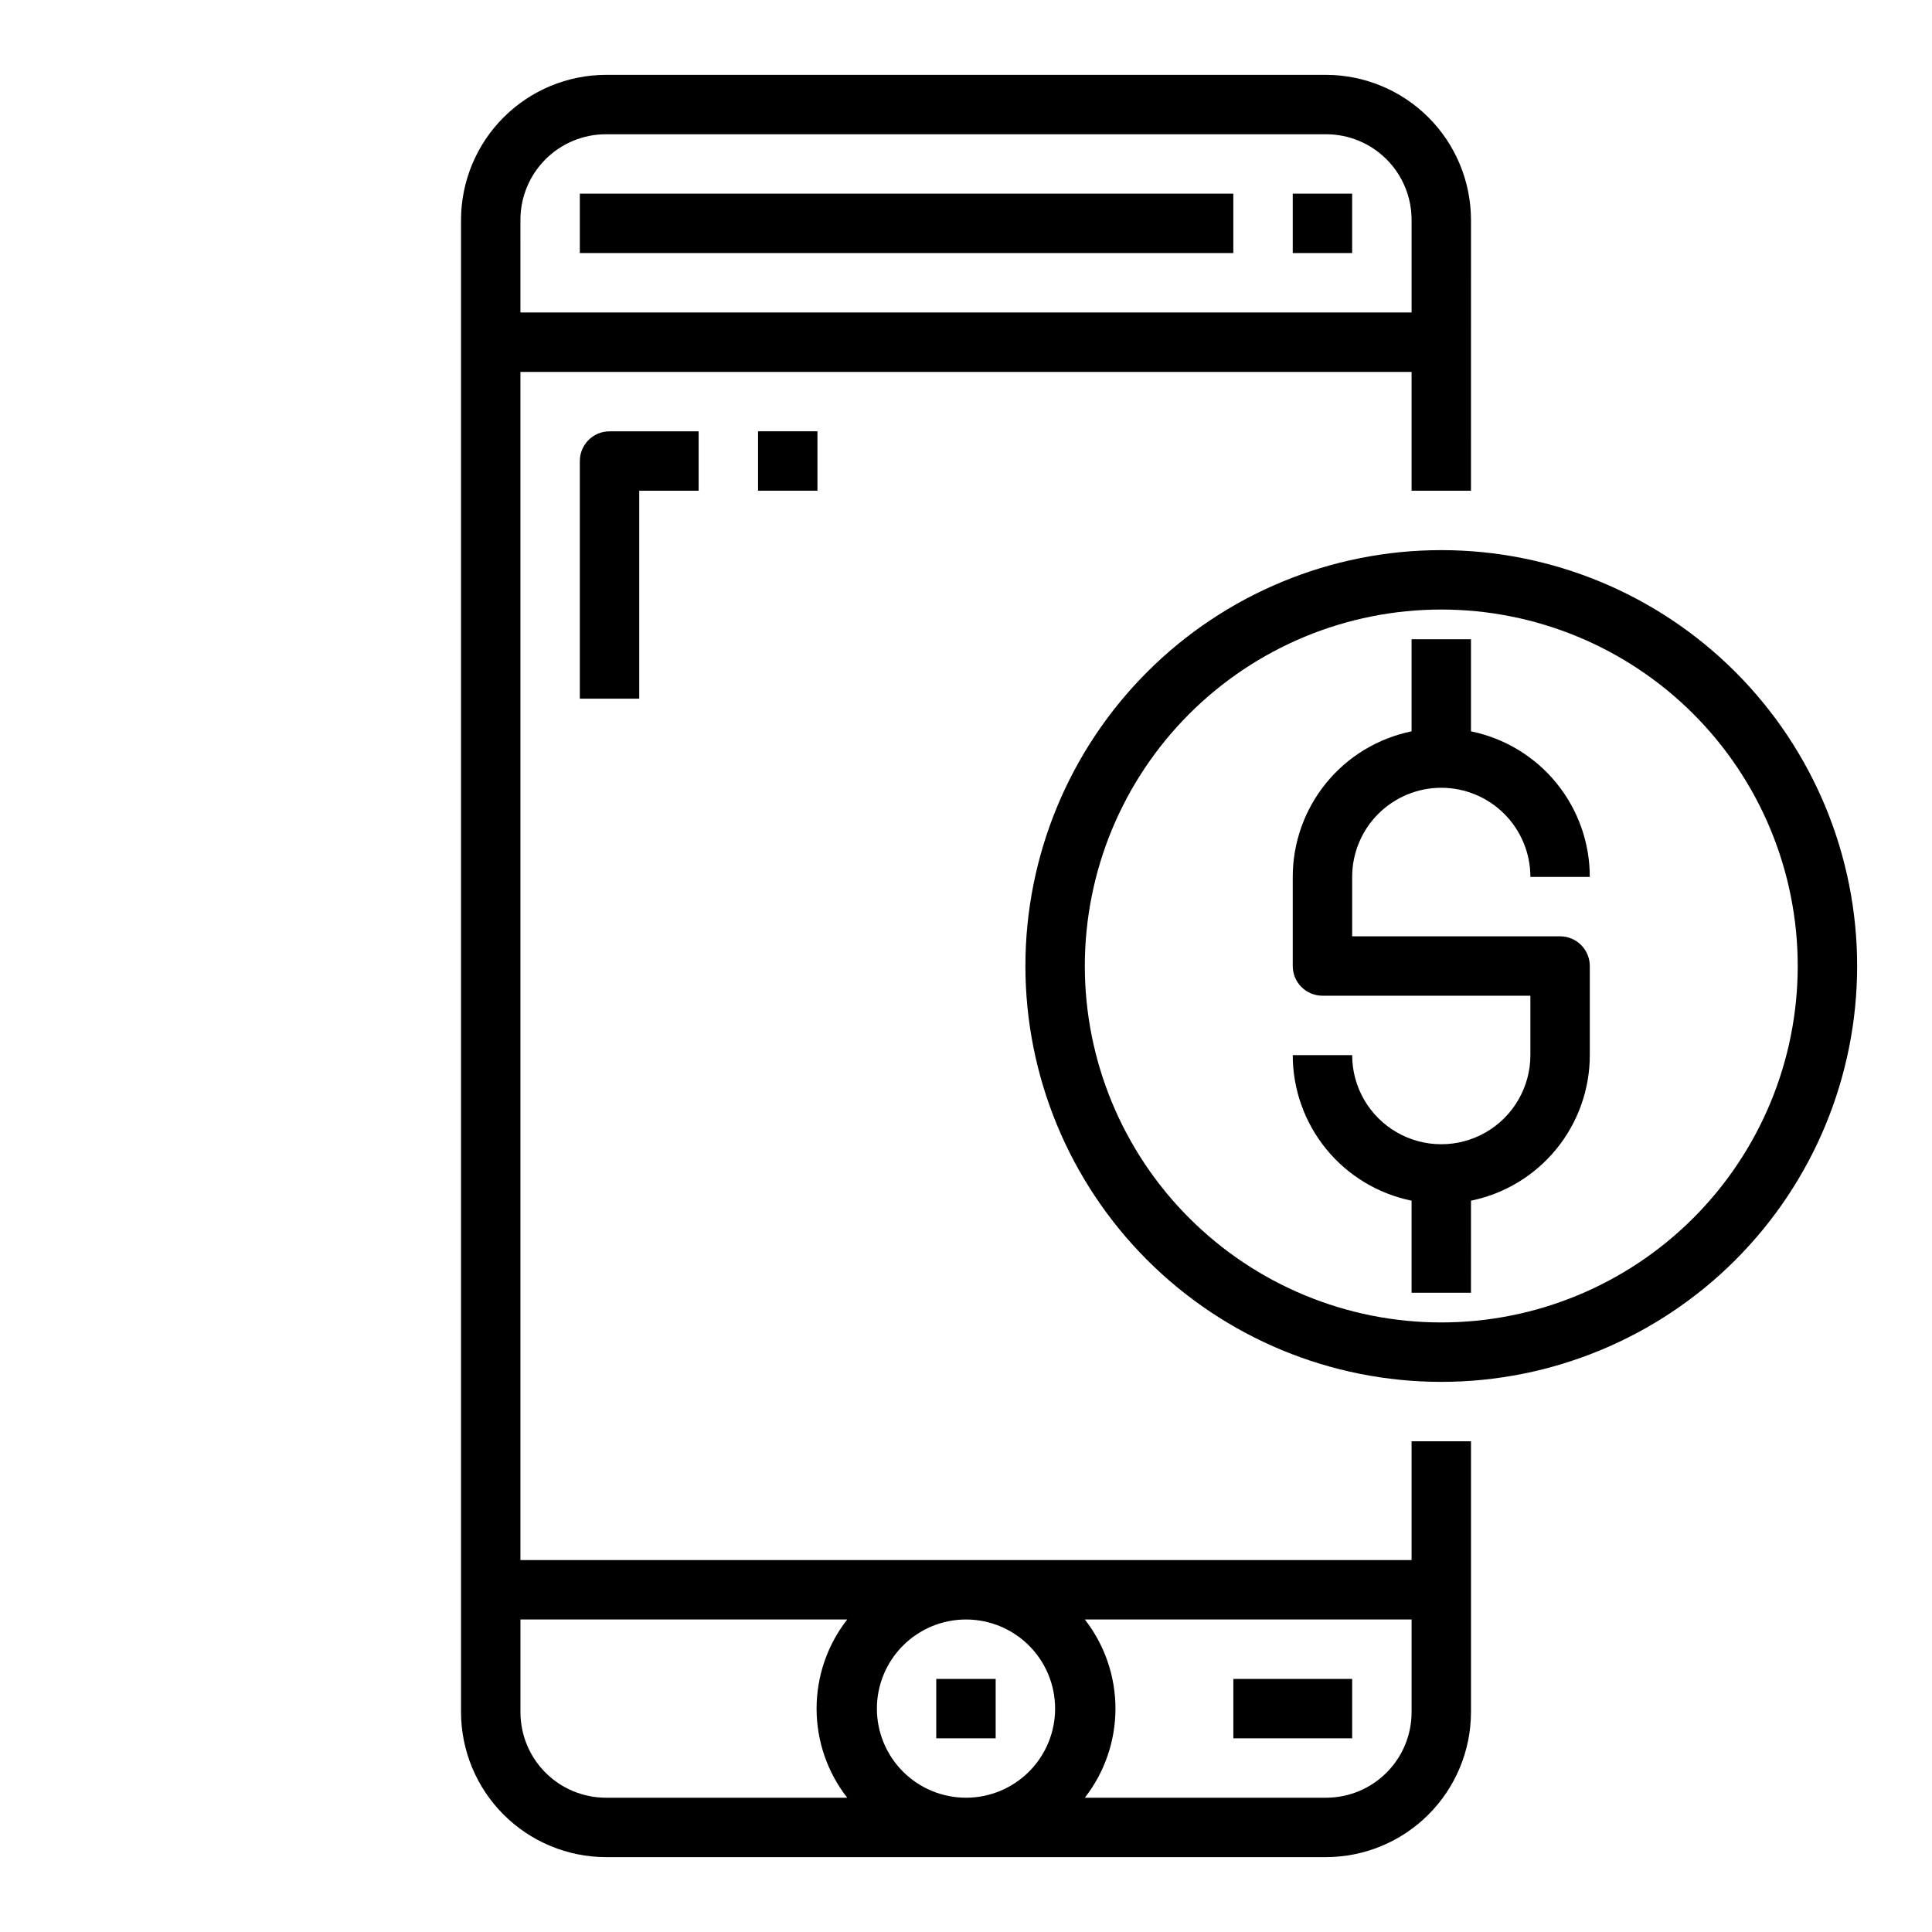
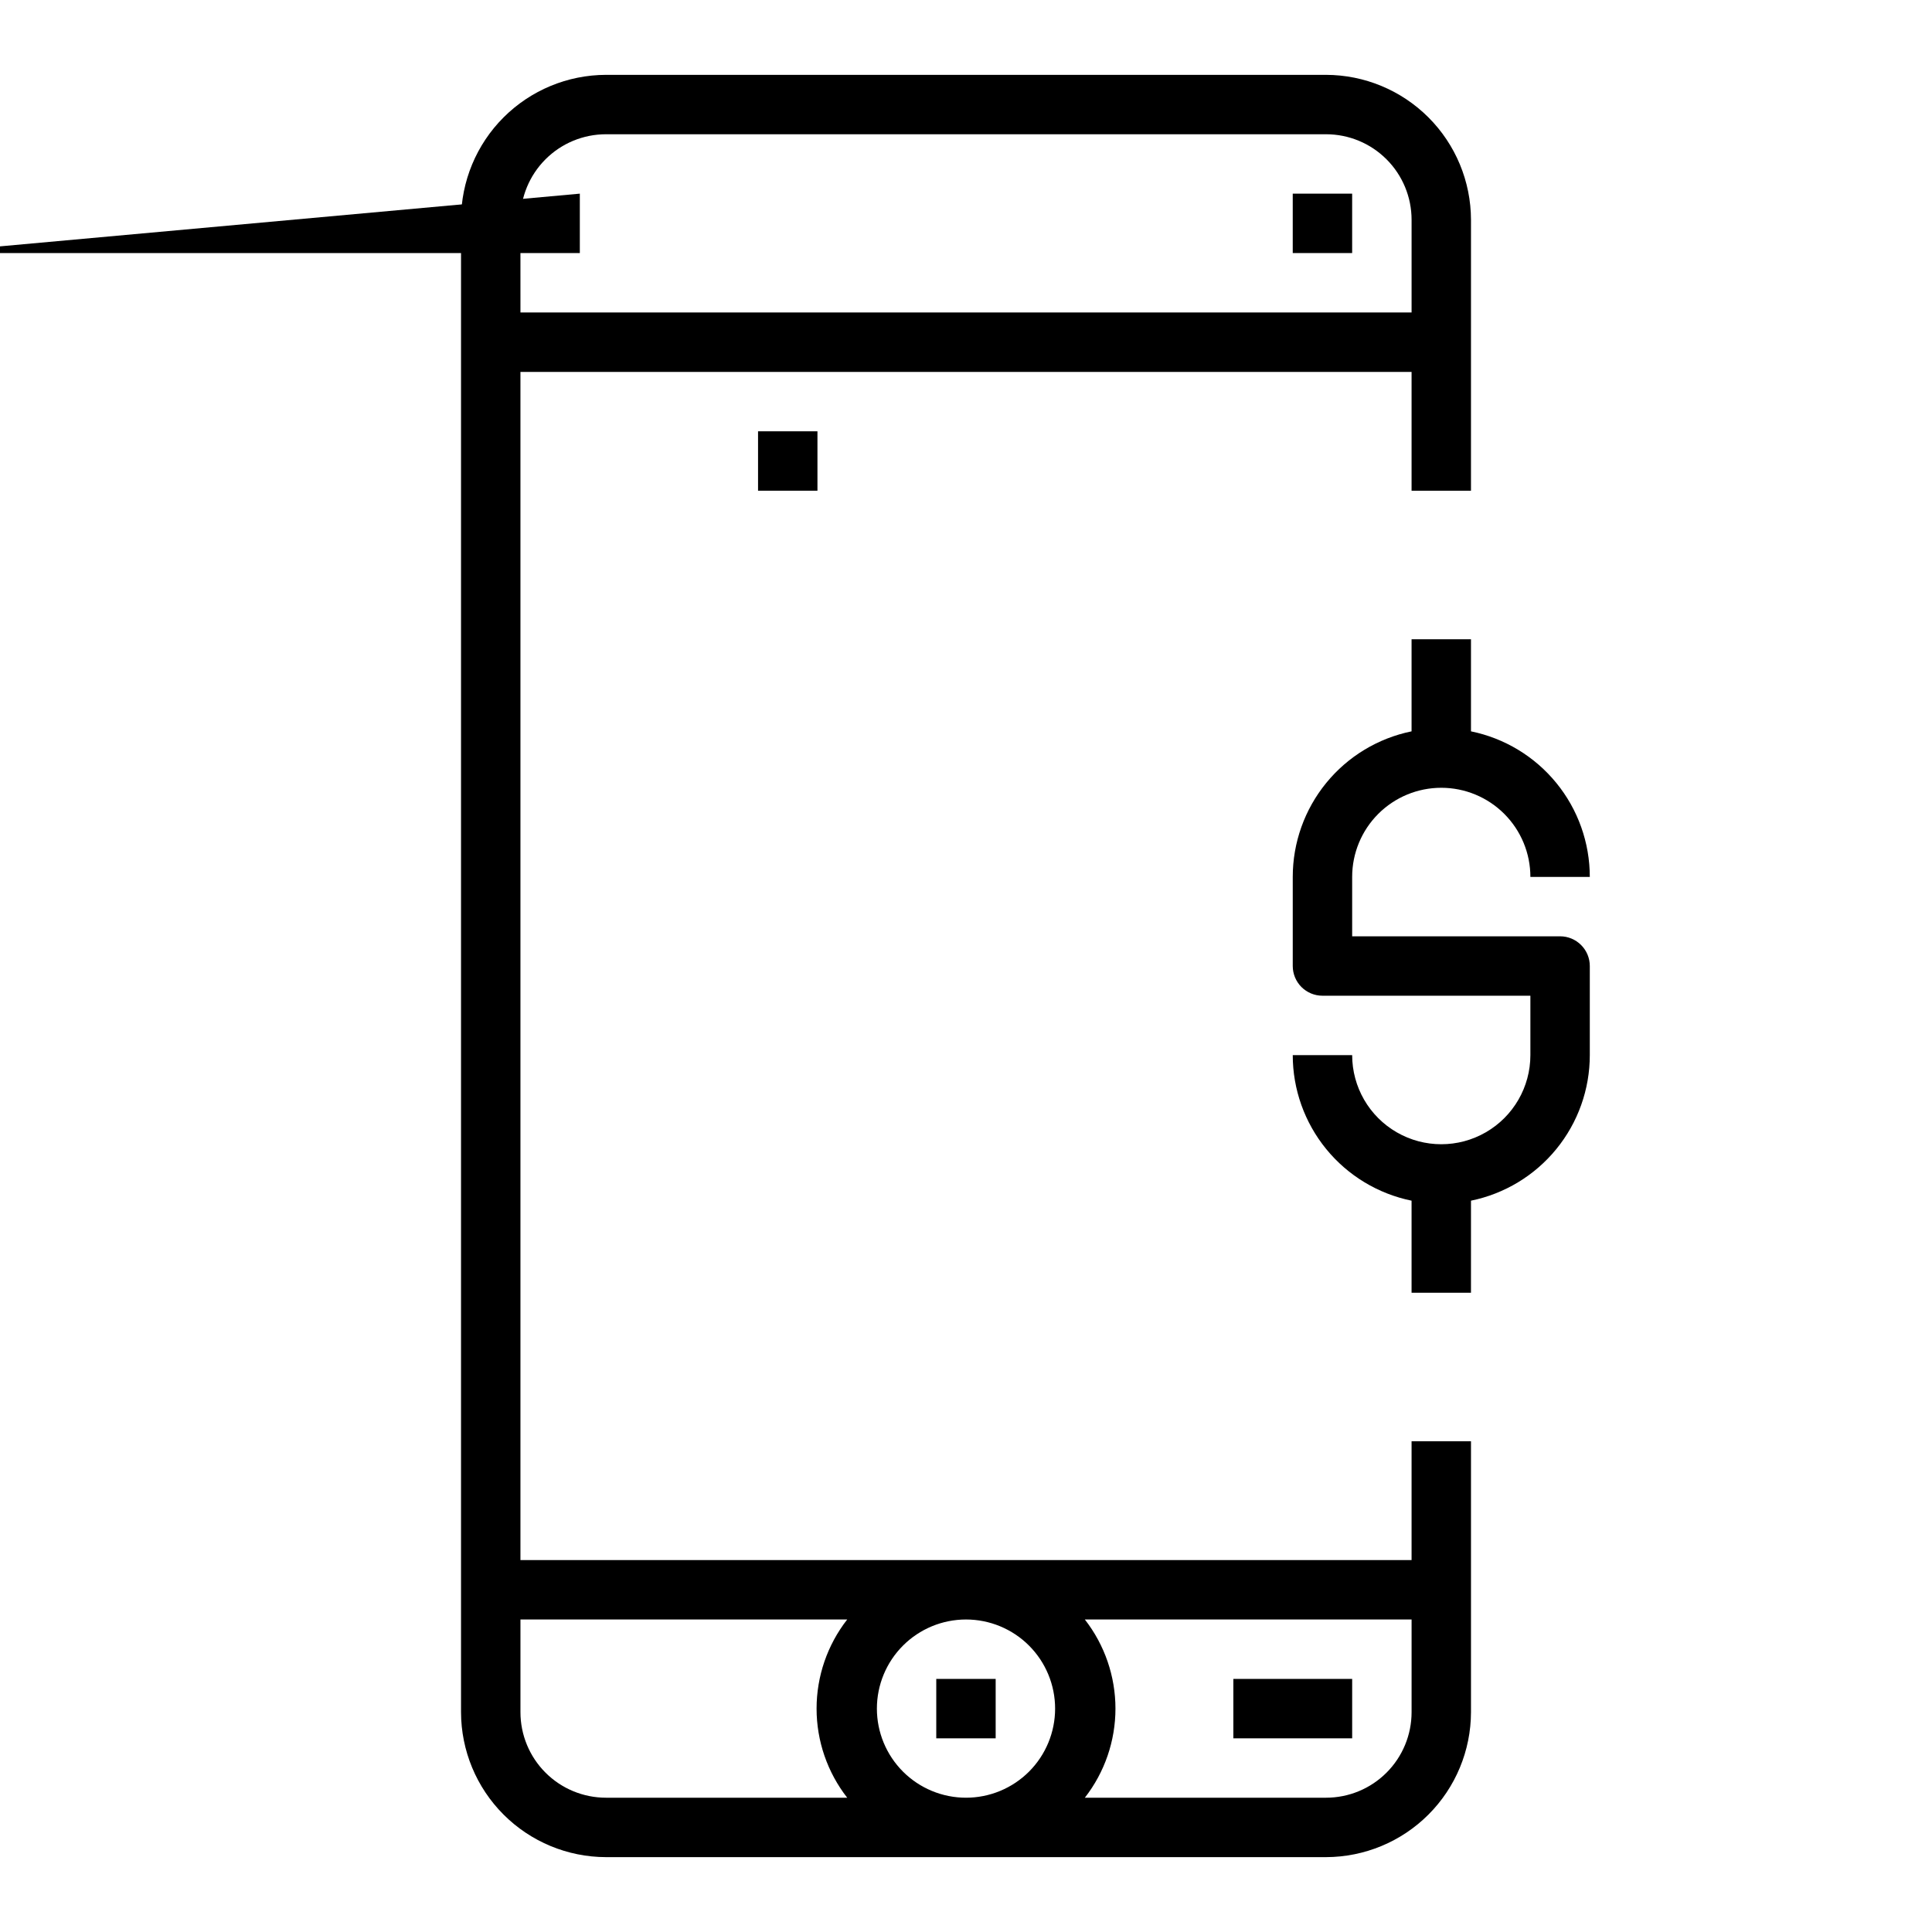
<svg xmlns="http://www.w3.org/2000/svg" fill="#000000" width="800px" height="800px" version="1.1" viewBox="144 144 512 512">
  <g>
-     <path d="m525.95 289.79c-29.227 0-57.258 11.613-77.926 32.281-20.668 20.668-32.281 48.699-32.281 77.93 0 29.227 11.613 57.258 32.281 77.926 20.668 20.668 48.699 32.281 77.926 32.281 29.23 0 57.262-11.613 77.93-32.281 20.668-20.668 32.281-48.699 32.281-77.926 0-29.23-11.613-57.262-32.281-77.93-20.668-20.668-48.699-32.281-77.93-32.281zm0 204.67c-25.051 0-49.078-9.949-66.793-27.668-17.719-17.715-27.668-41.742-27.668-66.793 0-25.055 9.949-49.082 27.668-66.797 17.715-17.715 41.742-27.668 66.793-27.668 25.055 0 49.082 9.953 66.797 27.668s27.668 41.742 27.668 66.797c0 25.051-9.953 49.078-27.668 66.793-17.715 17.719-41.742 27.668-66.797 27.668z" />
    <path d="m525.95 352.77c6.266 0 12.273 2.488 16.699 6.918 4.43 4.43 6.918 10.434 6.918 16.699h15.746c0-9.074-3.133-17.871-8.871-24.898-5.738-7.031-13.727-11.859-22.617-13.676v-24.402h-15.746v24.402c-8.891 1.816-16.879 6.644-22.617 13.676-5.738 7.027-8.871 15.824-8.871 24.898v23.617c0 2.086 0.832 4.09 2.305 5.566 1.477 1.477 3.481 2.305 5.566 2.305h55.105v15.742c0 8.438-4.5 16.234-11.809 20.453-7.305 4.219-16.309 4.219-23.613 0-7.309-4.219-11.809-12.016-11.809-20.453h-15.746c0 9.074 3.133 17.871 8.871 24.898 5.738 7.031 13.727 11.859 22.617 13.676v24.402h15.742l0.004-24.402c8.891-1.816 16.879-6.644 22.617-13.676 5.738-7.027 8.871-15.824 8.871-24.898v-23.613c0-2.09-0.832-4.09-2.309-5.566-1.477-1.477-3.477-2.309-5.566-2.309h-55.102v-15.742c0-6.266 2.488-12.27 6.914-16.699 4.43-4.43 10.438-6.918 16.699-6.918z" />
    <path d="m495.41 636.16c10.184-0.023 19.941-4.074 27.141-11.277 7.203-7.199 11.254-16.957 11.277-27.141v-71.793h-15.746v31.488h-236.16v-314.88h236.16v31.488h15.742l0.004-71.793c-0.023-10.184-4.074-19.941-11.277-27.141-7.199-7.199-16.957-11.254-27.141-11.277h-190.82c-10.184 0.023-19.941 4.078-27.141 11.277s-11.254 16.957-11.273 27.141v395.49c0.02 10.184 4.074 19.941 11.273 27.141 7.199 7.203 16.957 11.254 27.141 11.277zm-213.49-433.91c0-6.012 2.391-11.781 6.641-16.031 4.25-4.254 10.02-6.641 16.031-6.641h190.82c6.016 0 11.781 2.387 16.031 6.641 4.254 4.25 6.641 10.02 6.641 16.031v24.559h-236.16zm94.465 394.55c0-6.266 2.488-12.273 6.918-16.699 4.426-4.43 10.434-6.918 16.699-6.918 6.262 0 12.27 2.488 16.699 6.918 4.426 4.426 6.914 10.434 6.914 16.699 0 6.262-2.488 12.27-6.914 16.699-4.43 4.426-10.438 6.914-16.699 6.914-6.266 0-12.273-2.488-16.699-6.914-4.43-4.43-6.918-10.438-6.918-16.699zm141.7 0.945v-0.004c0 6.016-2.387 11.781-6.641 16.031-4.25 4.254-10.016 6.641-16.031 6.641h-63.918c5.258-6.746 8.113-15.059 8.113-23.613 0-8.559-2.856-16.871-8.113-23.617h86.59zm-236.16 0v-24.562h86.594c-5.262 6.746-8.117 15.059-8.117 23.617 0 8.555 2.856 16.867 8.117 23.613h-63.922c-6.012 0-11.781-2.387-16.031-6.641-4.25-4.25-6.641-10.016-6.641-16.031z" />
-     <path d="m297.66 195.32h173.18v15.742h-173.18z" />
-     <path d="m297.66 266.18v62.977h15.742v-55.105h15.742v-15.746h-23.613c-4.348 0-7.871 3.527-7.871 7.875z" />
+     <path d="m297.66 195.32v15.742h-173.18z" />
    <path d="m344.89 258.3h15.742v15.742h-15.742z" />
    <path d="m470.85 588.93h31.488v15.742h-31.488z" />
    <path d="m392.12 588.93h15.742v15.742h-15.742z" />
    <path d="m486.59 195.32h15.742v15.742h-15.742z" />
  </g>
</svg>